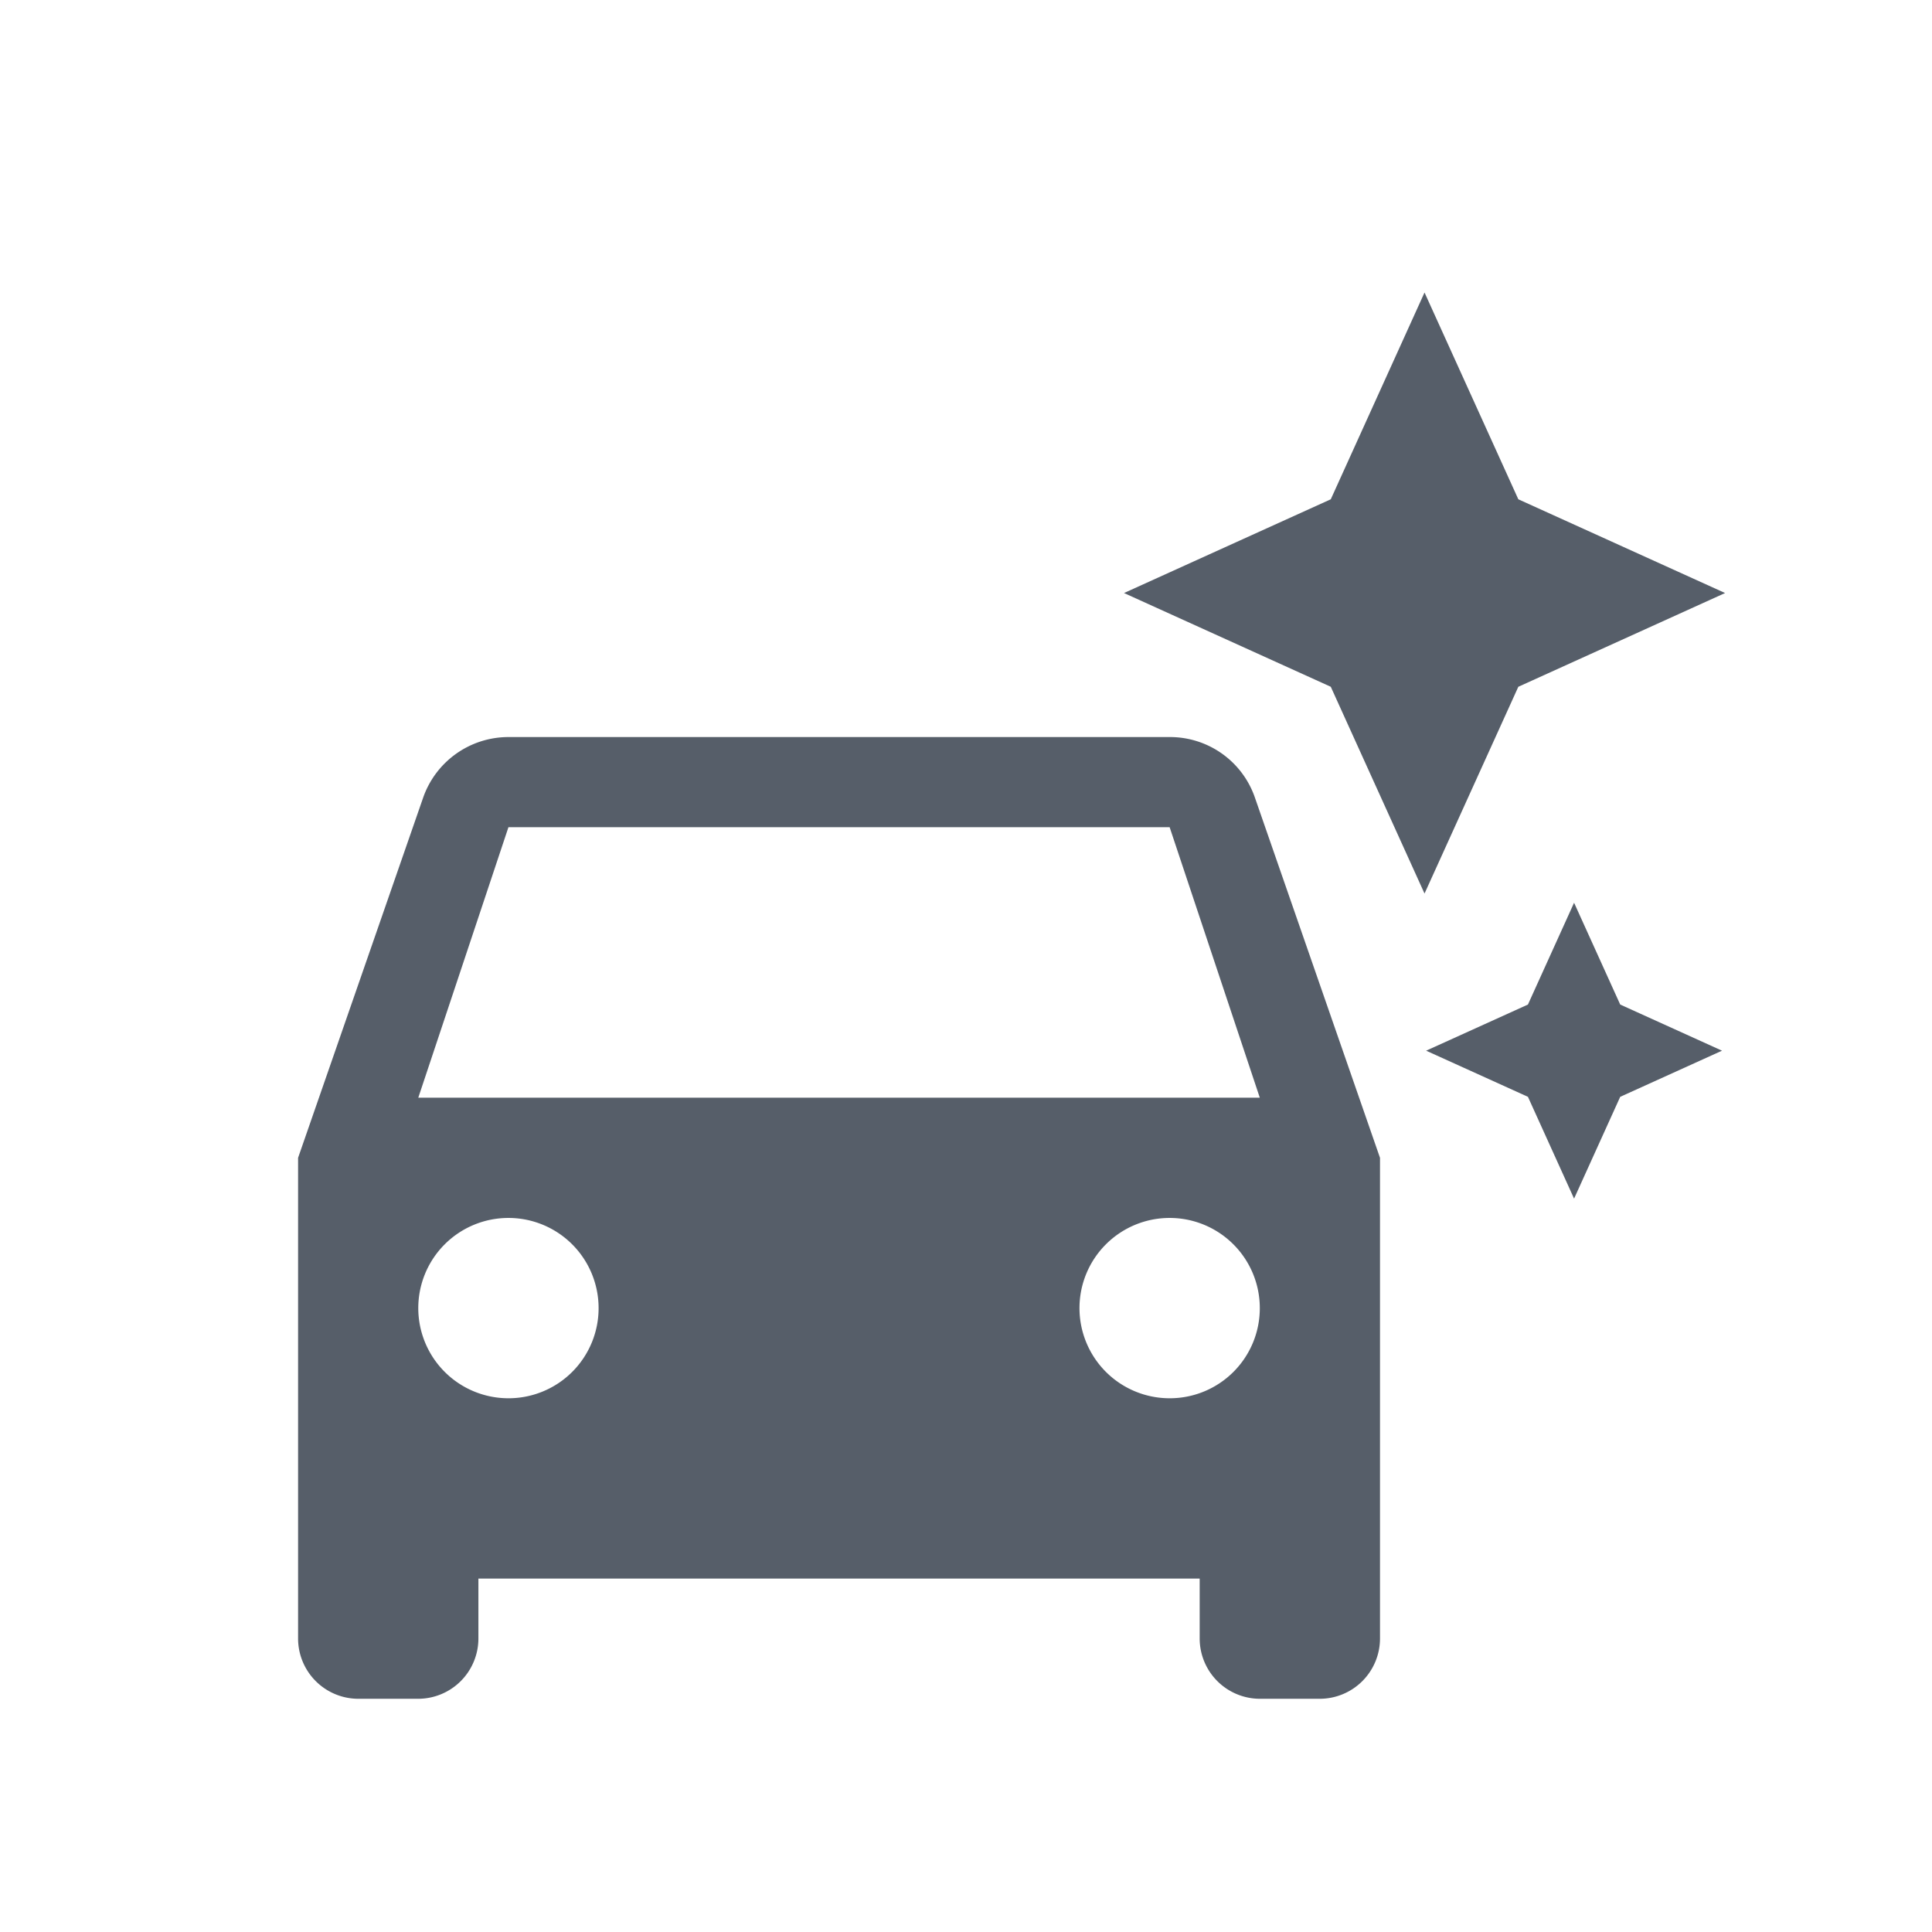
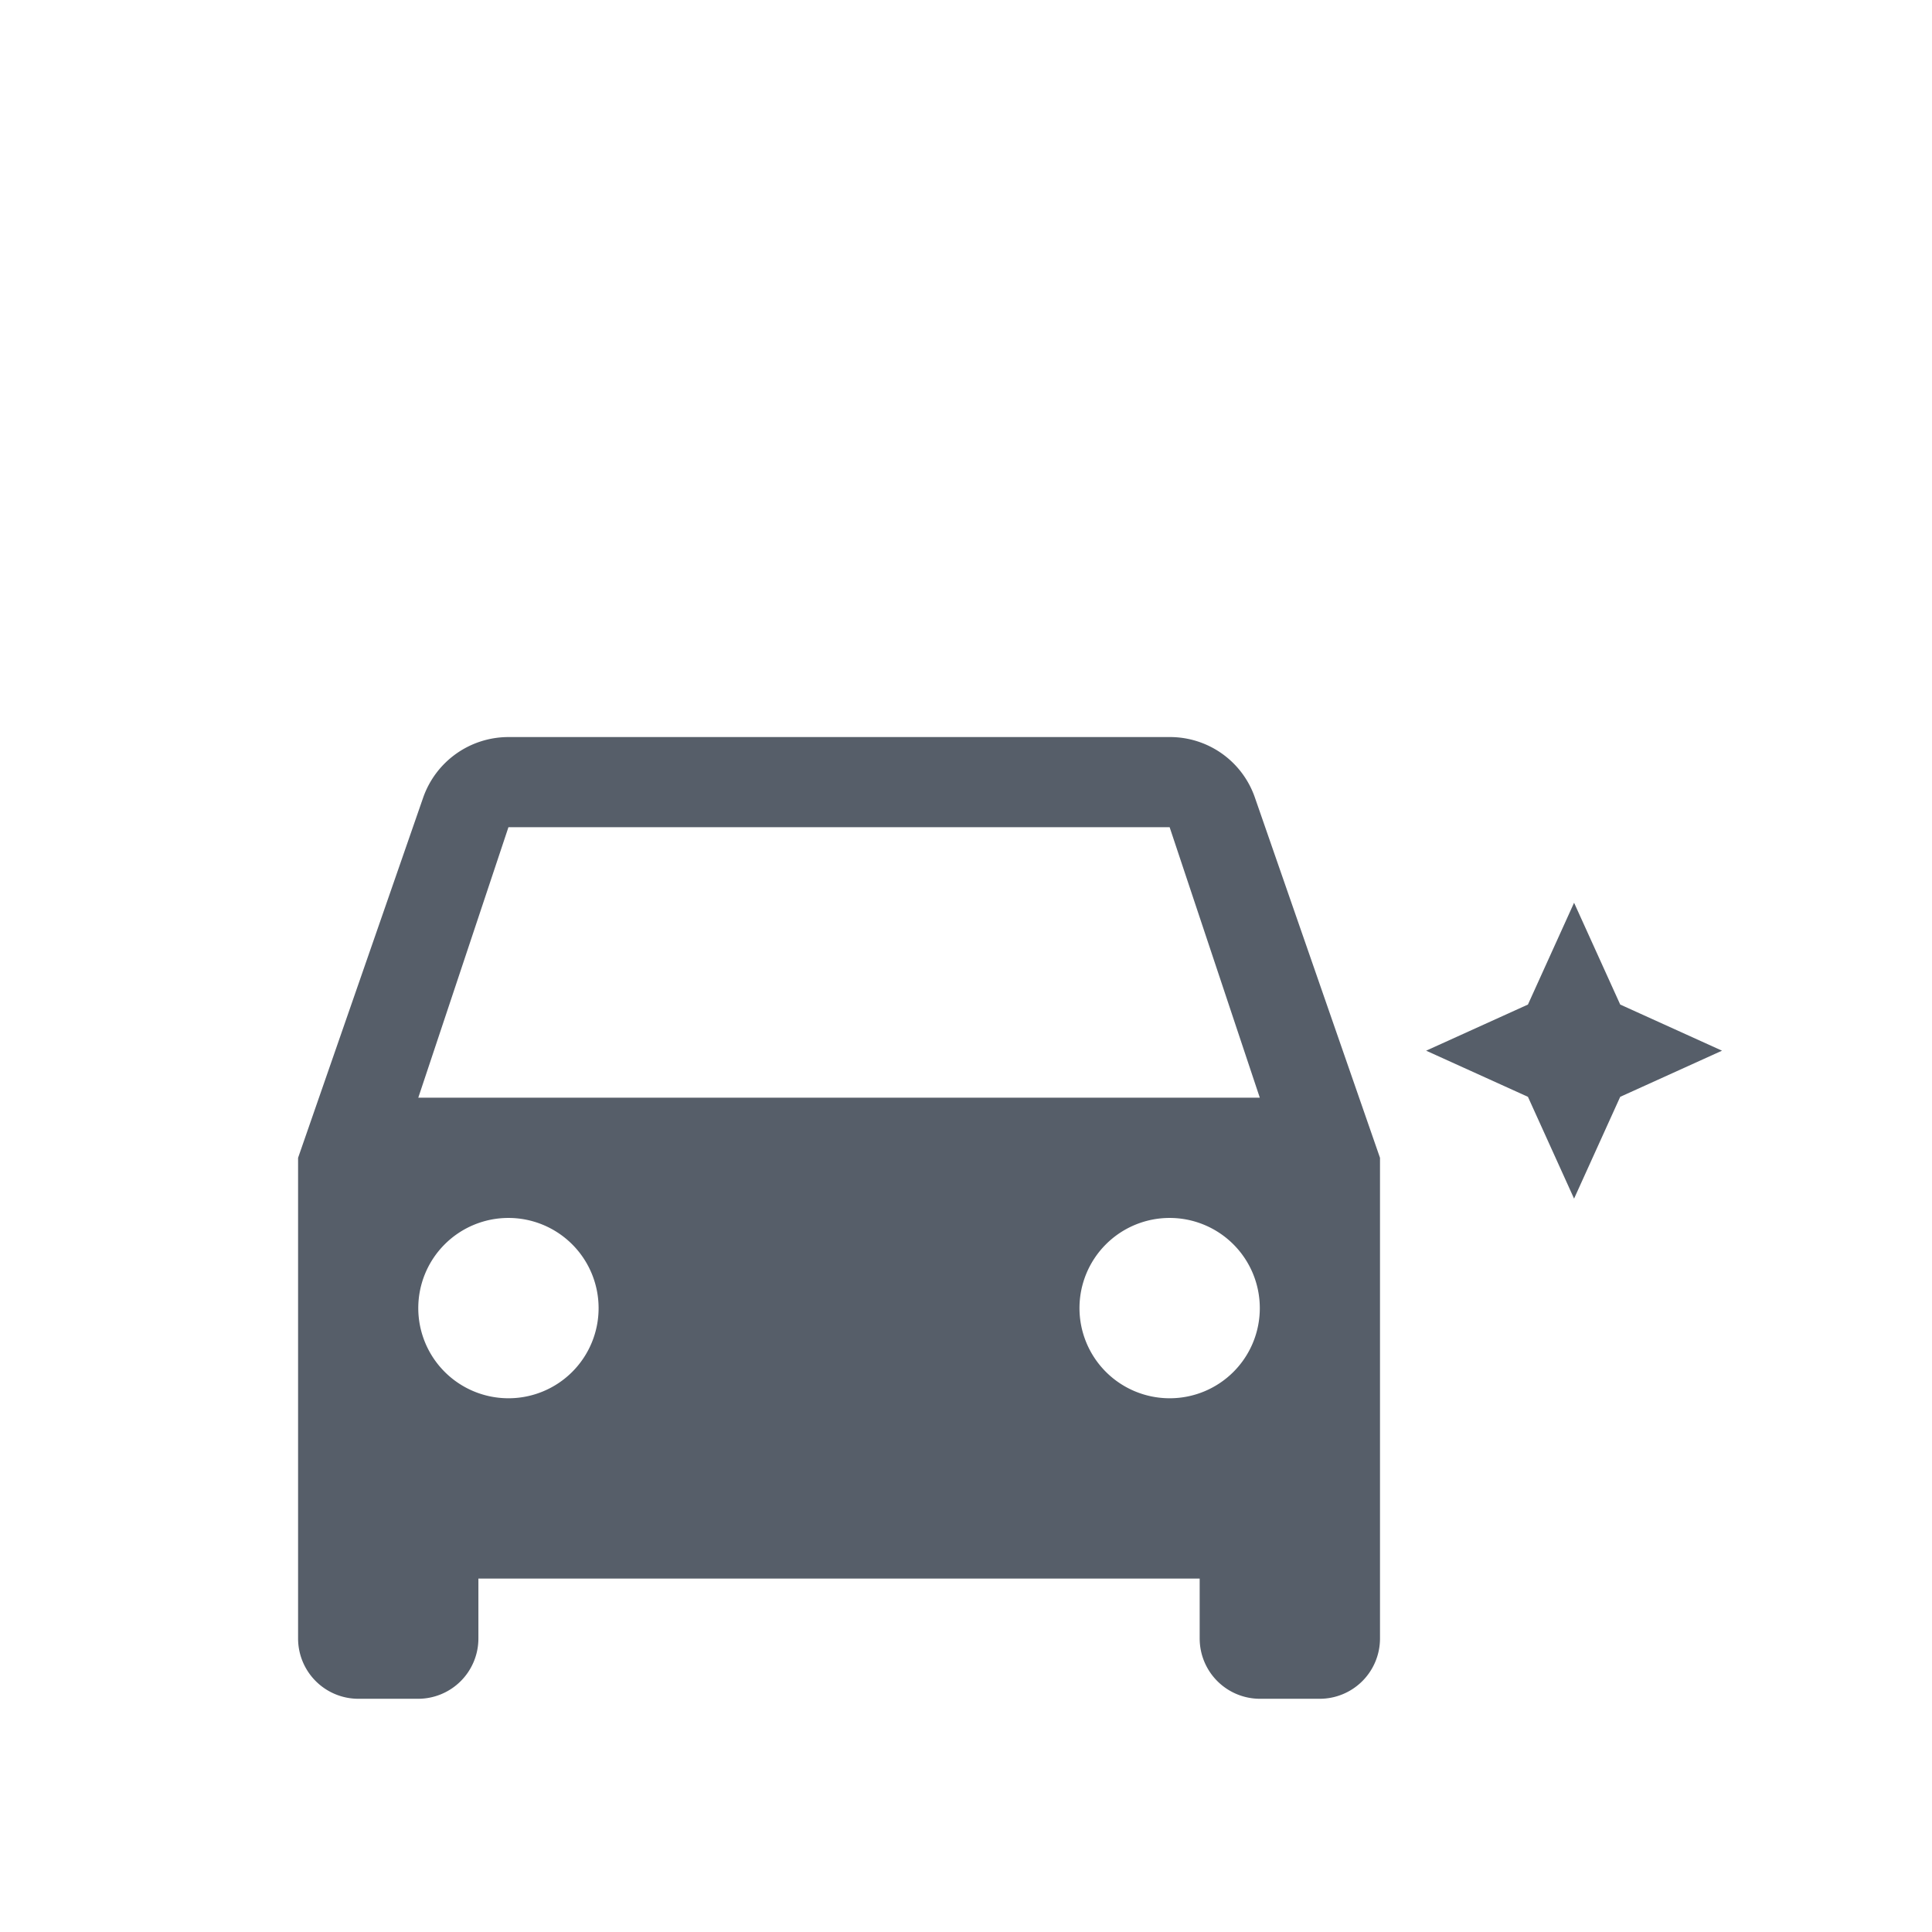
<svg xmlns="http://www.w3.org/2000/svg" viewBox="0 0 42 42">
  <defs>
    <style>.cls-1{fill:#565e69;}.cls-2{fill:none;}</style>
  </defs>
  <g id="Livello_2" data-name="Livello 2">
    <g id="Livello_1-2" data-name="Livello 1">
      <path class="cls-1" d="M9.093,23.863l1.96-5.88h14.374l1.96,5.88Zm16.334,6.534a1.96,1.96,0,1,1,1.96-1.96,1.957,1.957,0,0,1-1.96,1.96m-14.374,0a1.96,1.96,0,1,1,1.96-1.96,1.958,1.958,0,0,1-1.96,1.96m16.229-13.054a1.952,1.952,0,0,0-1.855-1.32h-14.374a1.964,1.964,0,0,0-1.855,1.32l-2.718,7.827v10.453a1.311,1.311,0,0,0,1.307,1.307h1.306a1.311,1.311,0,0,0,1.307-1.307v-1.306h15.68v1.306a1.311,1.311,0,0,0,1.307,1.307h1.306a1.311,1.311,0,0,0,1.307-1.307v-10.453Z" />
-       <polygon class="cls-1" points="24.435 12.892 28.93 14.93 30.968 19.425 33.007 14.93 37.502 12.892 33.007 10.854 30.968 6.359 28.93 10.854 24.435 12.892" />
      <polygon class="cls-1" points="31.003 22.841 33.216 23.844 34.219 26.057 35.222 23.844 37.435 22.841 35.222 21.838 34.219 19.625 33.216 21.838 31.003 22.841" />
      <rect class="cls-2" width="42" height="42" />
    </g>
  </g>
</svg>